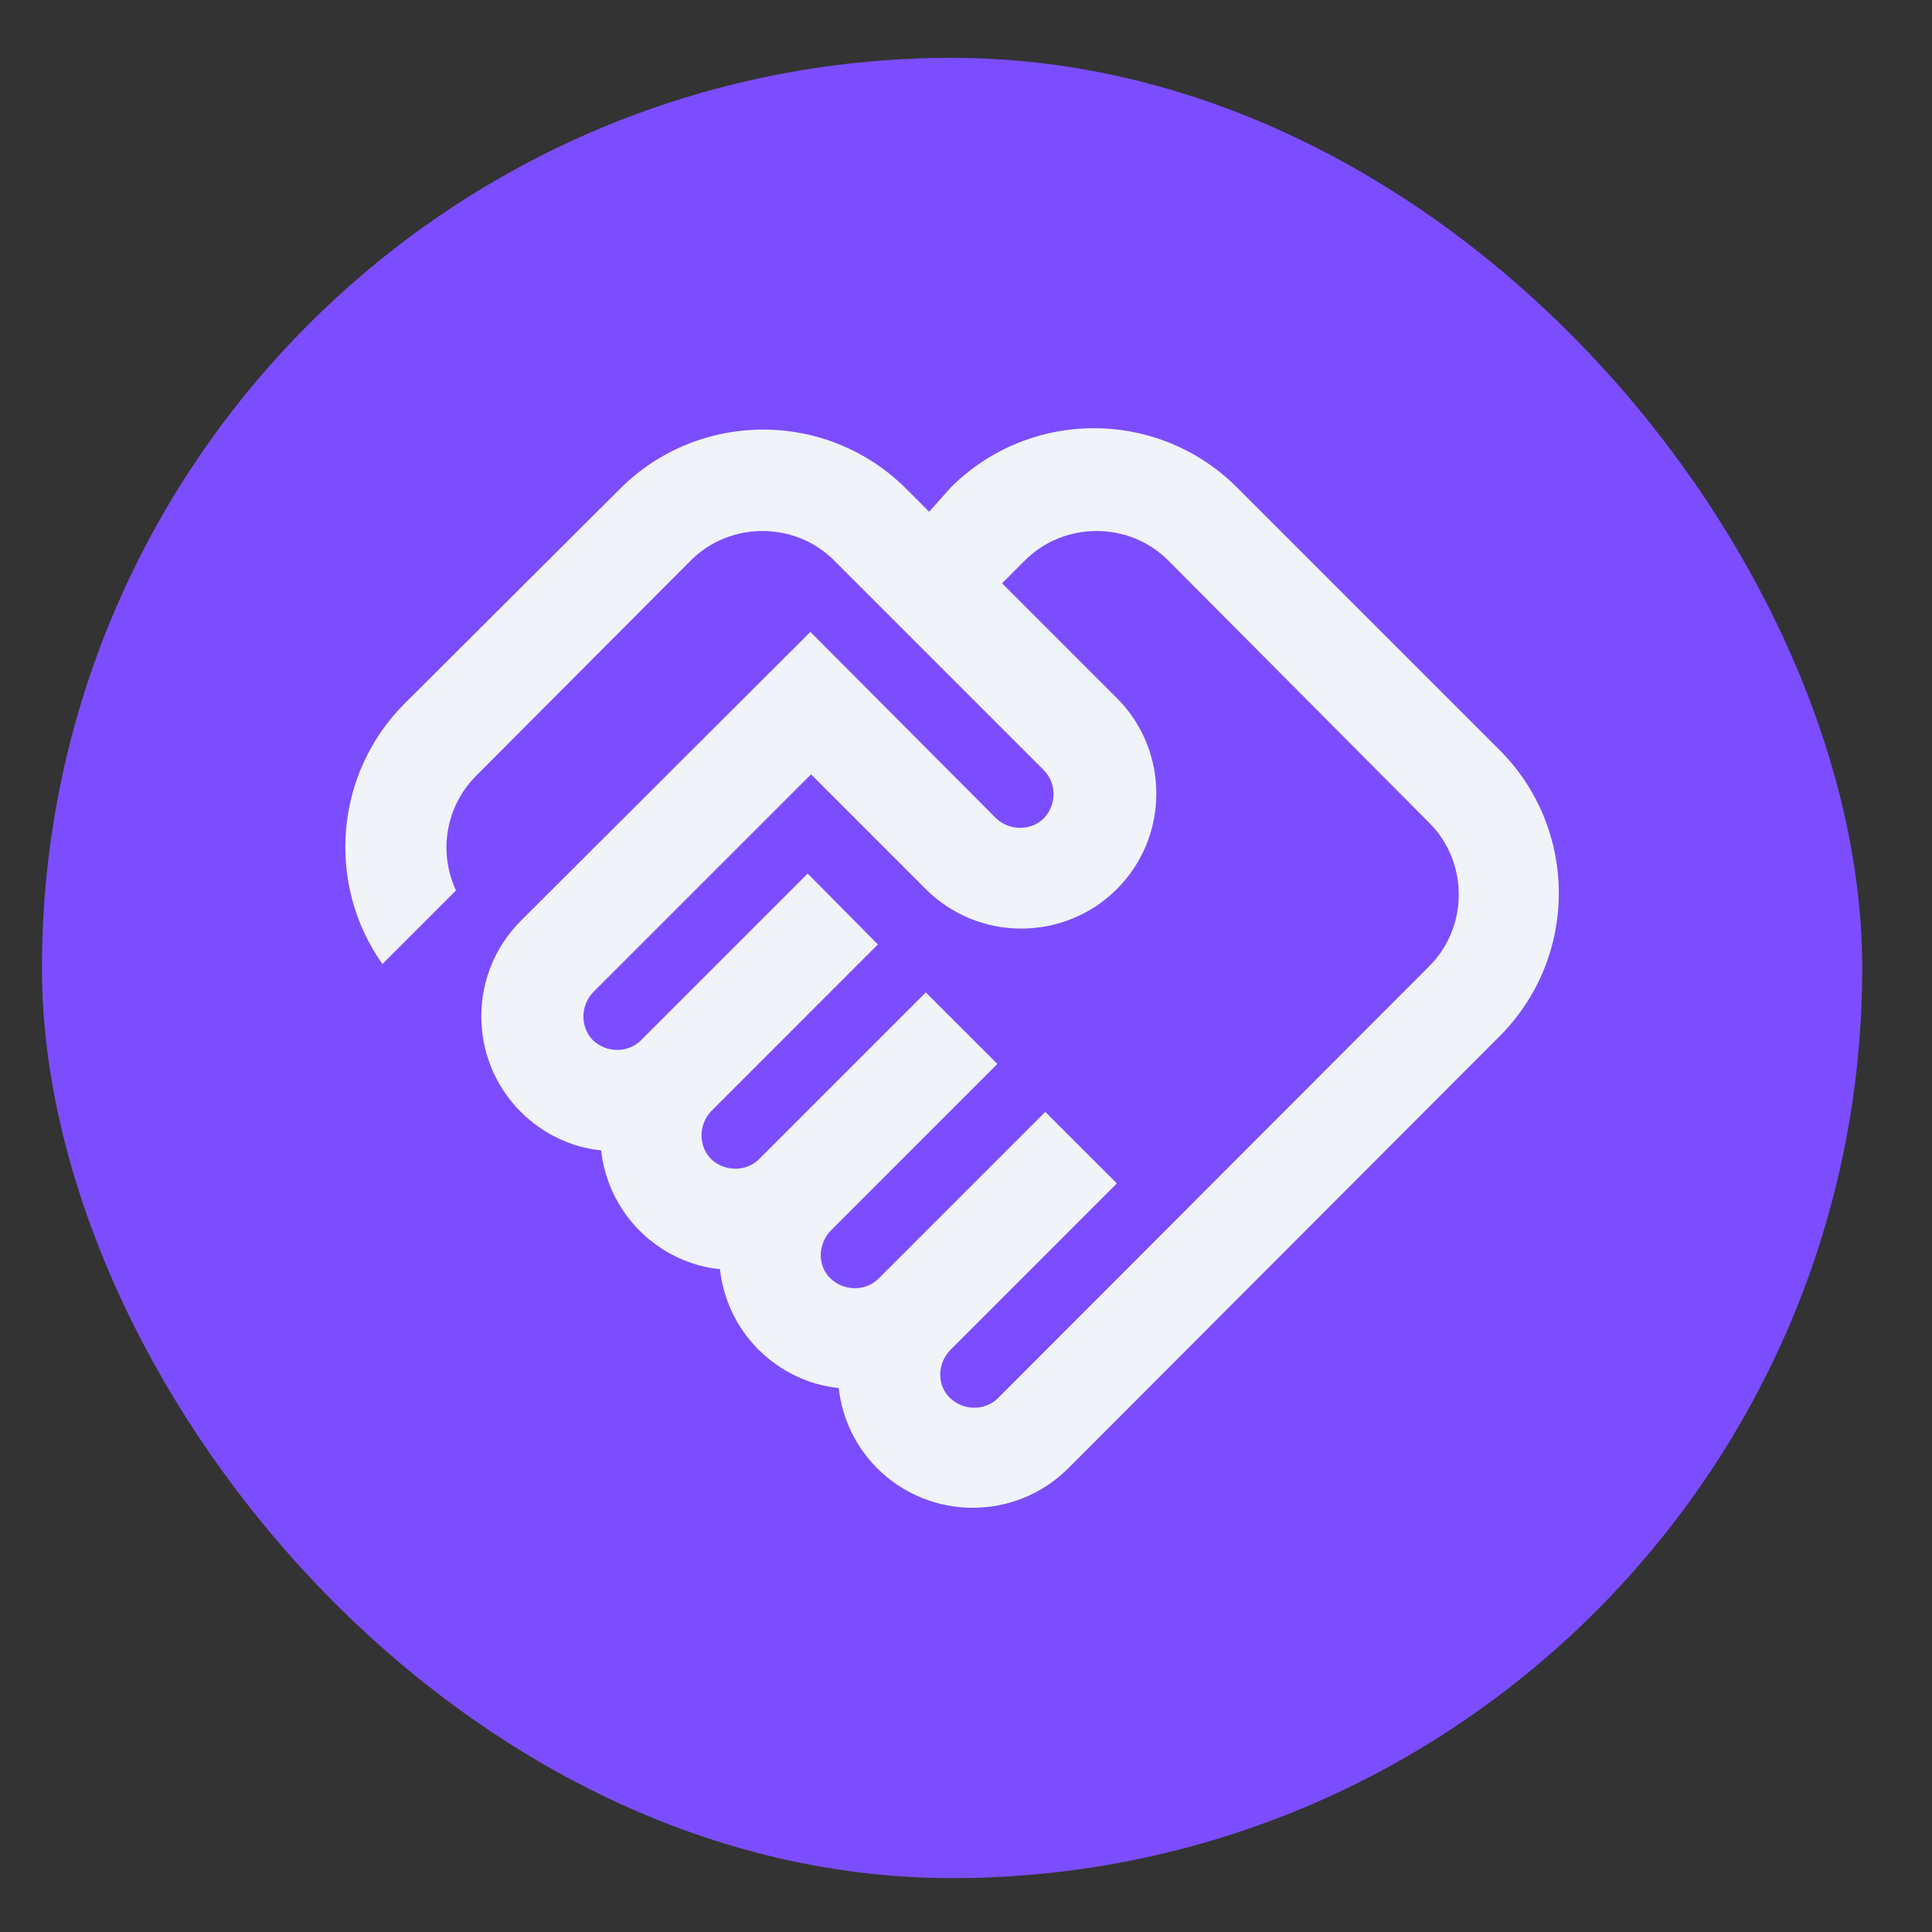
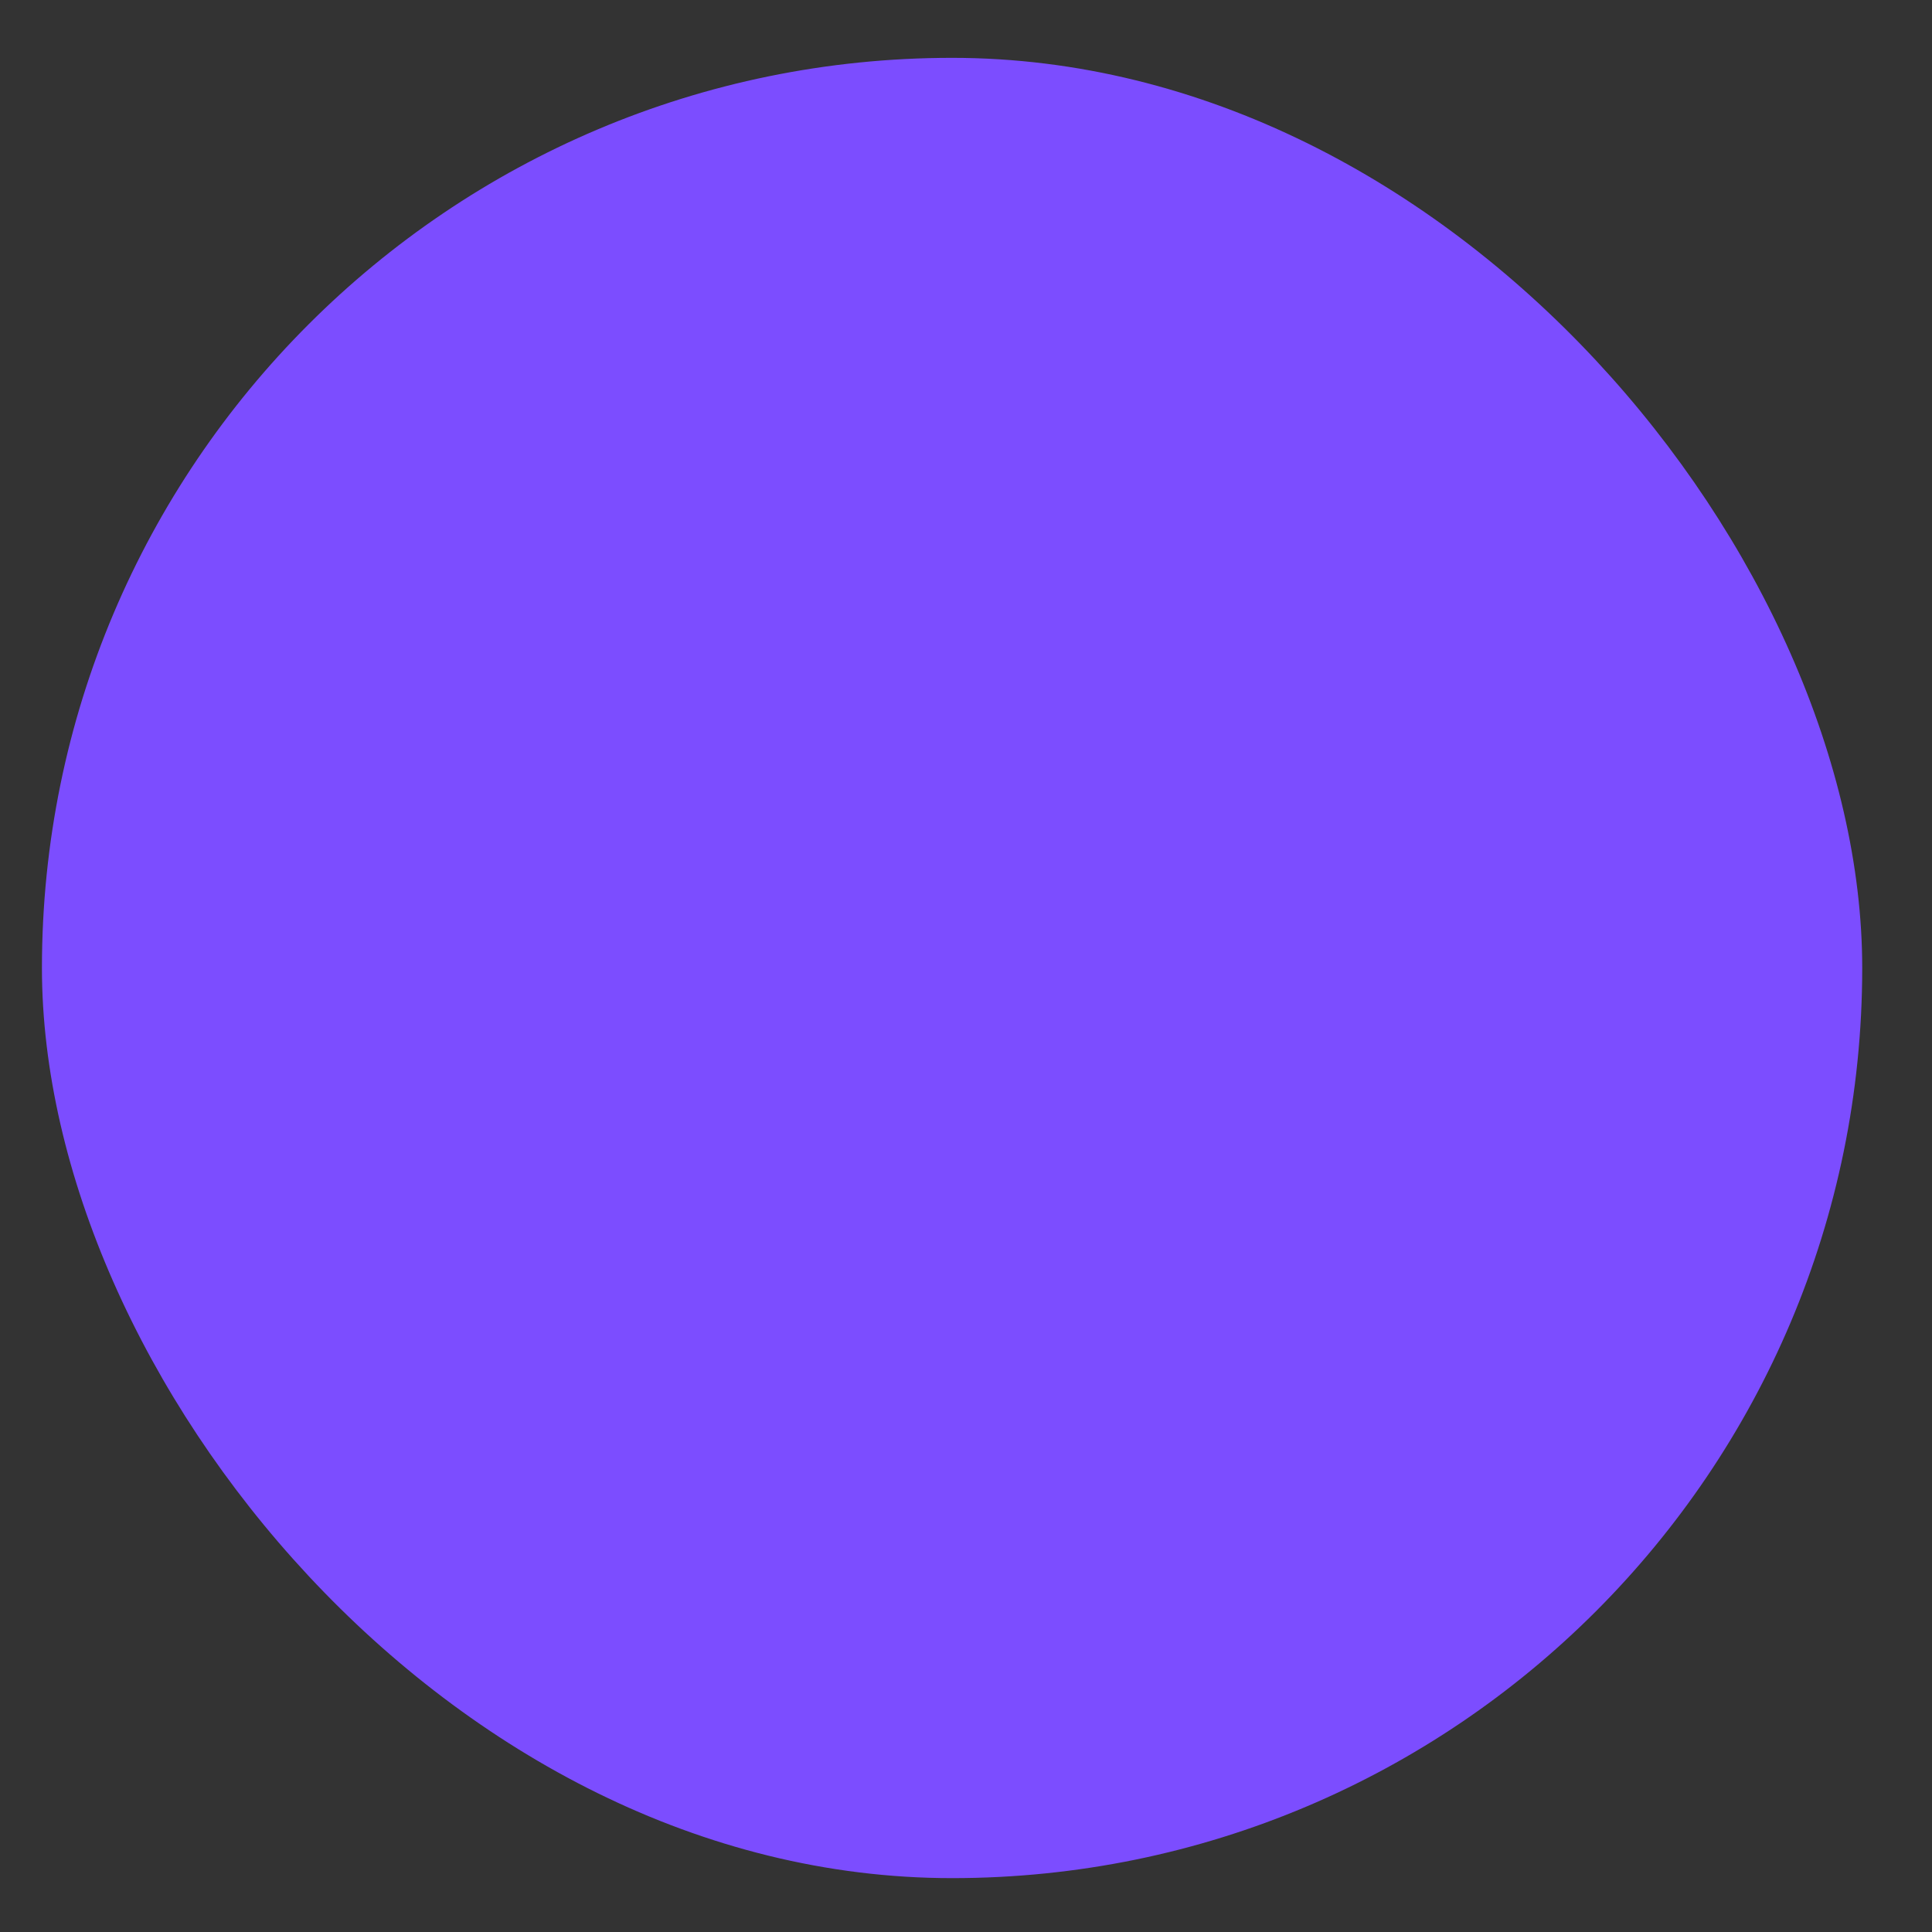
<svg xmlns="http://www.w3.org/2000/svg" width="51" height="51" viewBox="0 0 51 51" fill="none">
  <rect x="0" y="0" width="51" height="51" fill="#333333" stroke="none" />
  <rect x="1.107" y="1.527" width="48.051" height="48.051" rx="24.025" fill="#7C4DFF" />
-   <path d="M18.238 14.792C19.271 13.759 20.982 13.759 22.016 14.792L27.557 20.334C27.896 20.673 27.896 21.243 27.557 21.599C27.219 21.938 26.649 21.938 26.292 21.599L21.392 16.681L13.748 24.308C12.358 25.698 12.358 27.961 13.748 29.351C14.335 29.939 15.102 30.295 15.868 30.366C15.957 31.15 16.296 31.899 16.884 32.487C17.472 33.075 18.238 33.431 19.004 33.502C19.093 34.286 19.432 35.035 20.02 35.623C20.608 36.211 21.374 36.567 22.14 36.639C22.229 37.423 22.568 38.171 23.156 38.759C24.546 40.149 26.809 40.149 28.199 38.759L39.585 27.355C41.67 25.27 41.67 21.884 39.585 19.799L32.654 12.868C30.569 10.783 27.183 10.783 25.098 12.868L24.528 13.509L23.922 12.903C21.837 10.819 18.452 10.819 16.367 12.903L10.683 18.57C8.812 20.441 8.616 23.363 10.095 25.448L12.037 23.506C11.573 22.508 11.752 21.296 12.571 20.477L18.238 14.792ZM37.732 21.724C38.766 22.758 38.766 24.468 37.732 25.502L26.346 36.906C26.007 37.245 25.437 37.245 25.081 36.906C24.724 36.567 24.742 35.997 25.081 35.641L29.482 31.239L27.593 29.351L23.192 33.752C22.853 34.09 22.283 34.09 21.927 33.752C21.57 33.413 21.588 32.843 21.927 32.487L26.328 28.085L24.439 26.197L20.038 30.598C19.699 30.936 19.129 30.936 18.773 30.598C18.434 30.259 18.434 29.689 18.773 29.333L23.174 24.931L21.321 23.06L16.919 27.462C16.581 27.8 16.011 27.8 15.654 27.462C15.316 27.123 15.316 26.553 15.654 26.197L21.41 20.441L24.439 23.47C25.829 24.86 28.092 24.86 29.482 23.47C30.872 22.08 30.872 19.817 29.482 18.427L26.453 15.398L27.058 14.792C28.092 13.759 29.803 13.759 30.836 14.792L37.732 21.724Z" fill="#F0F3F7" />
</svg>